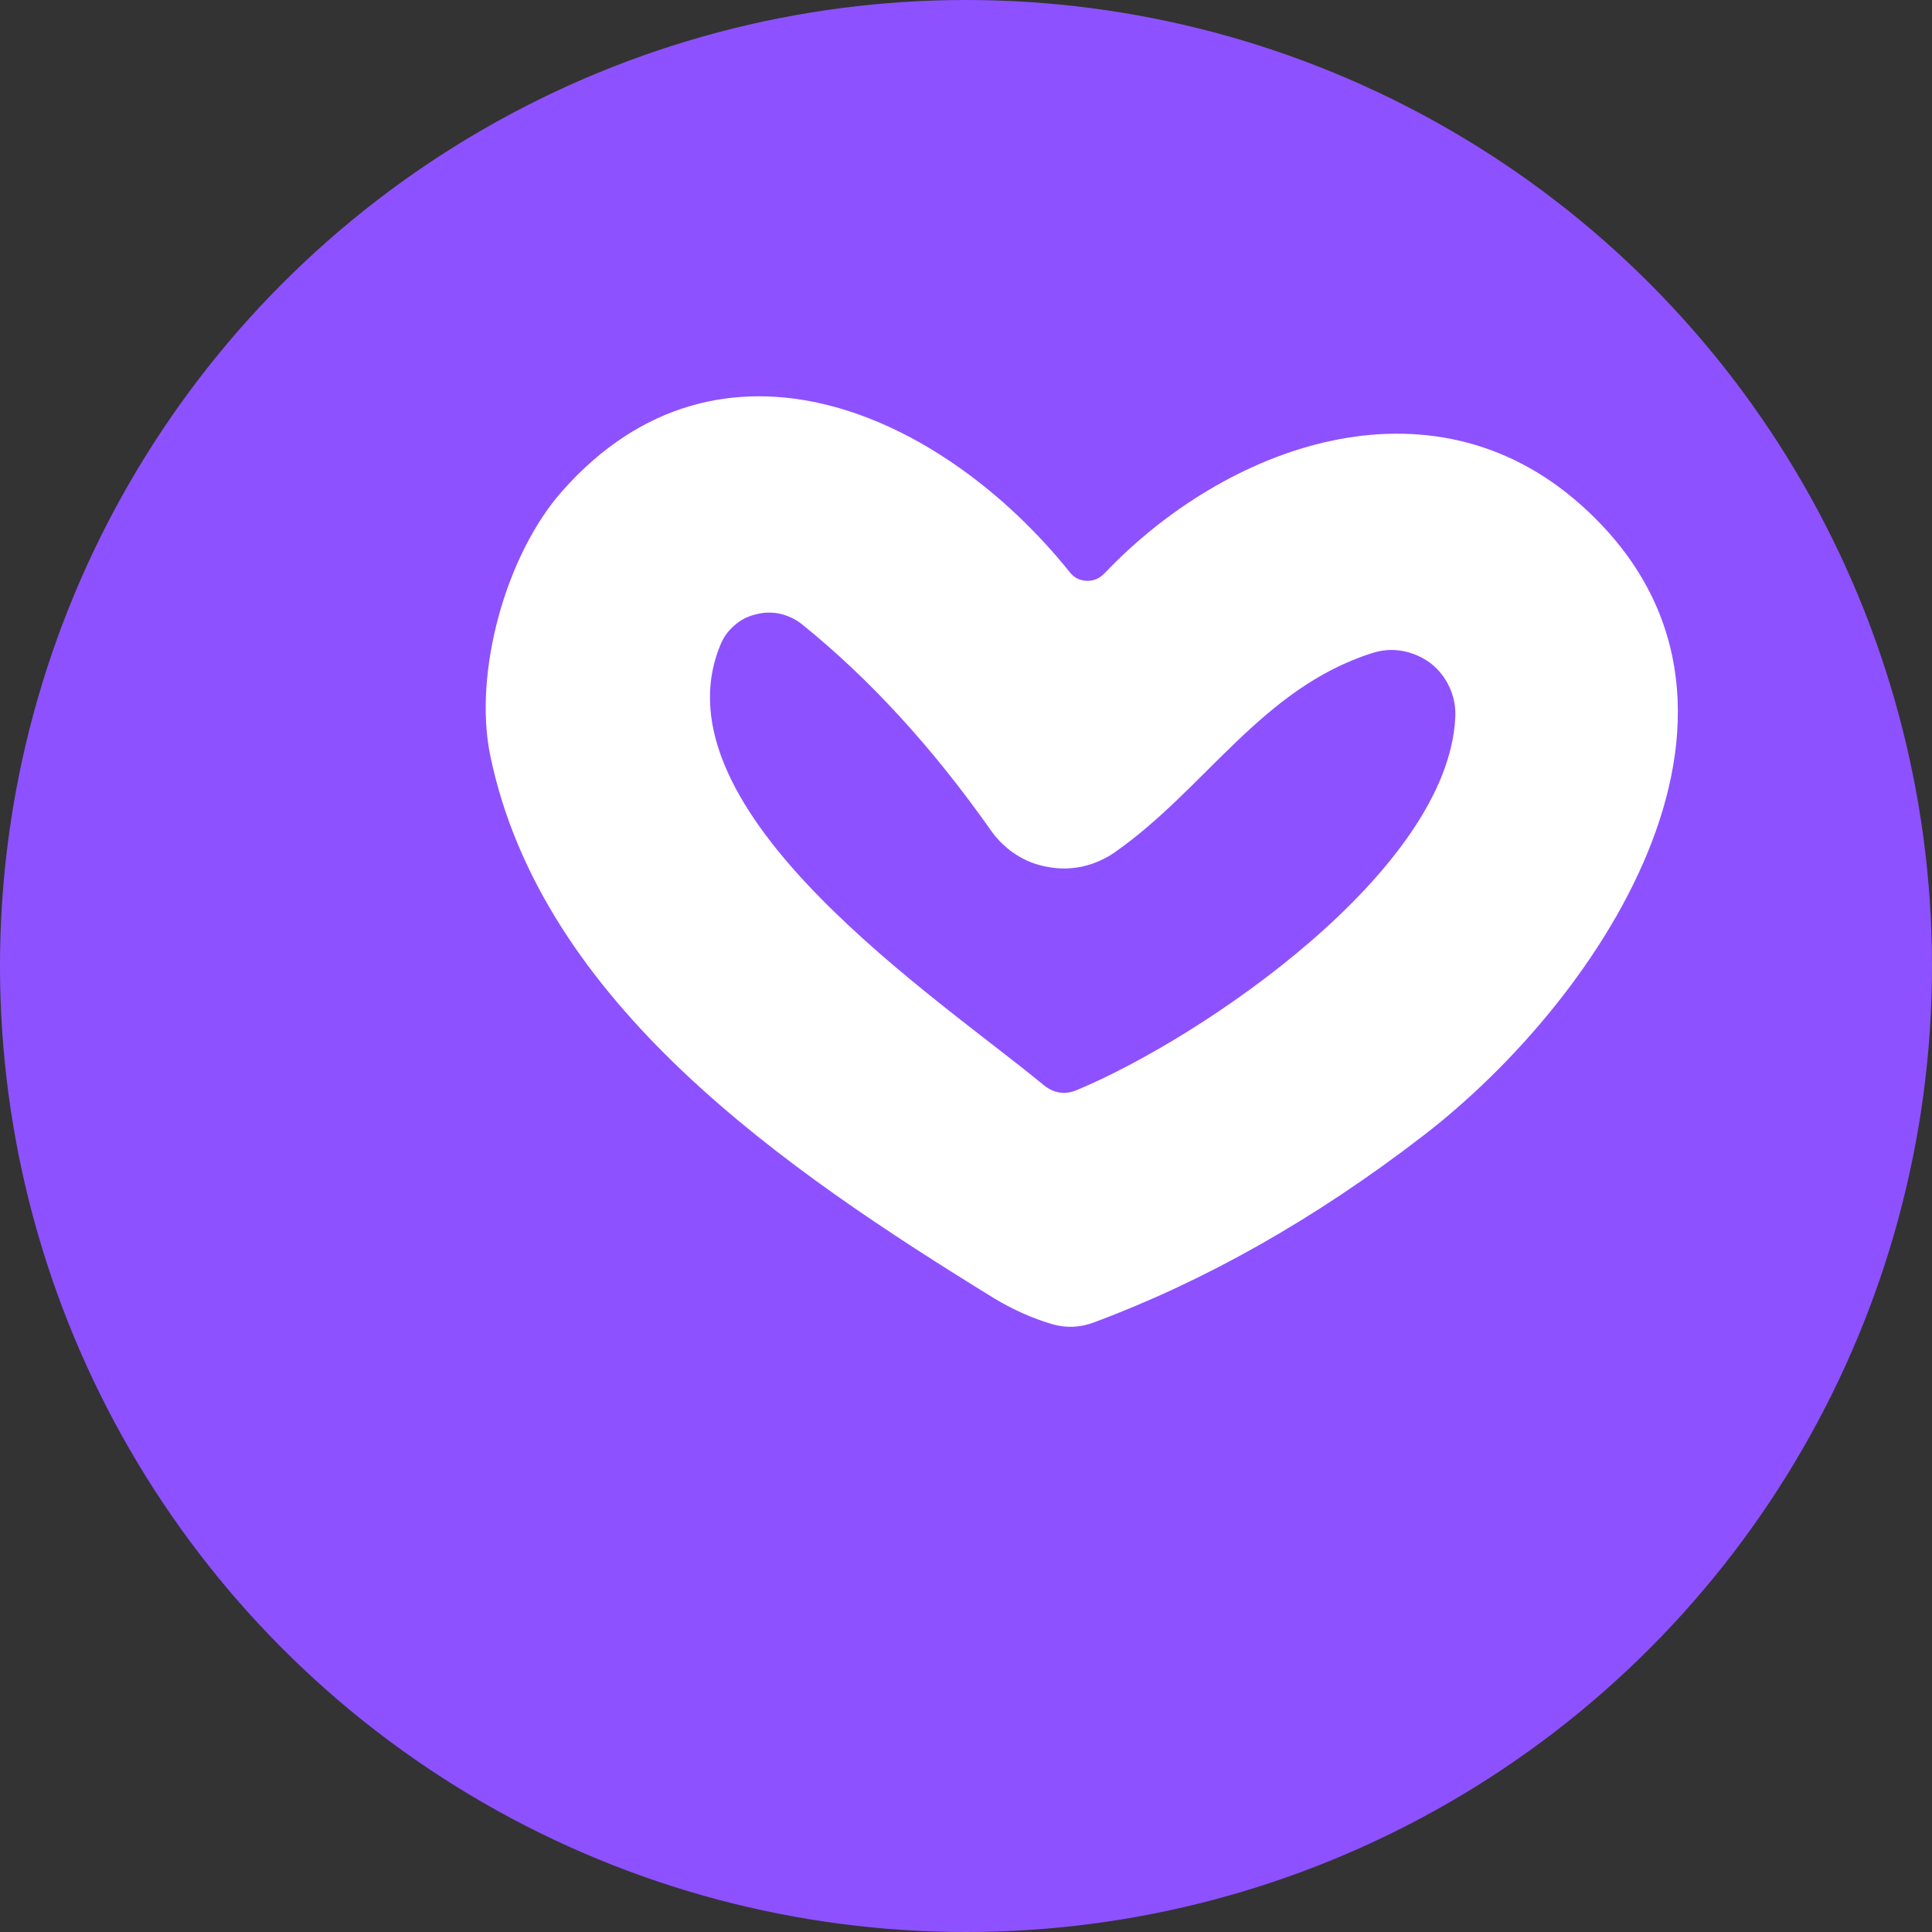
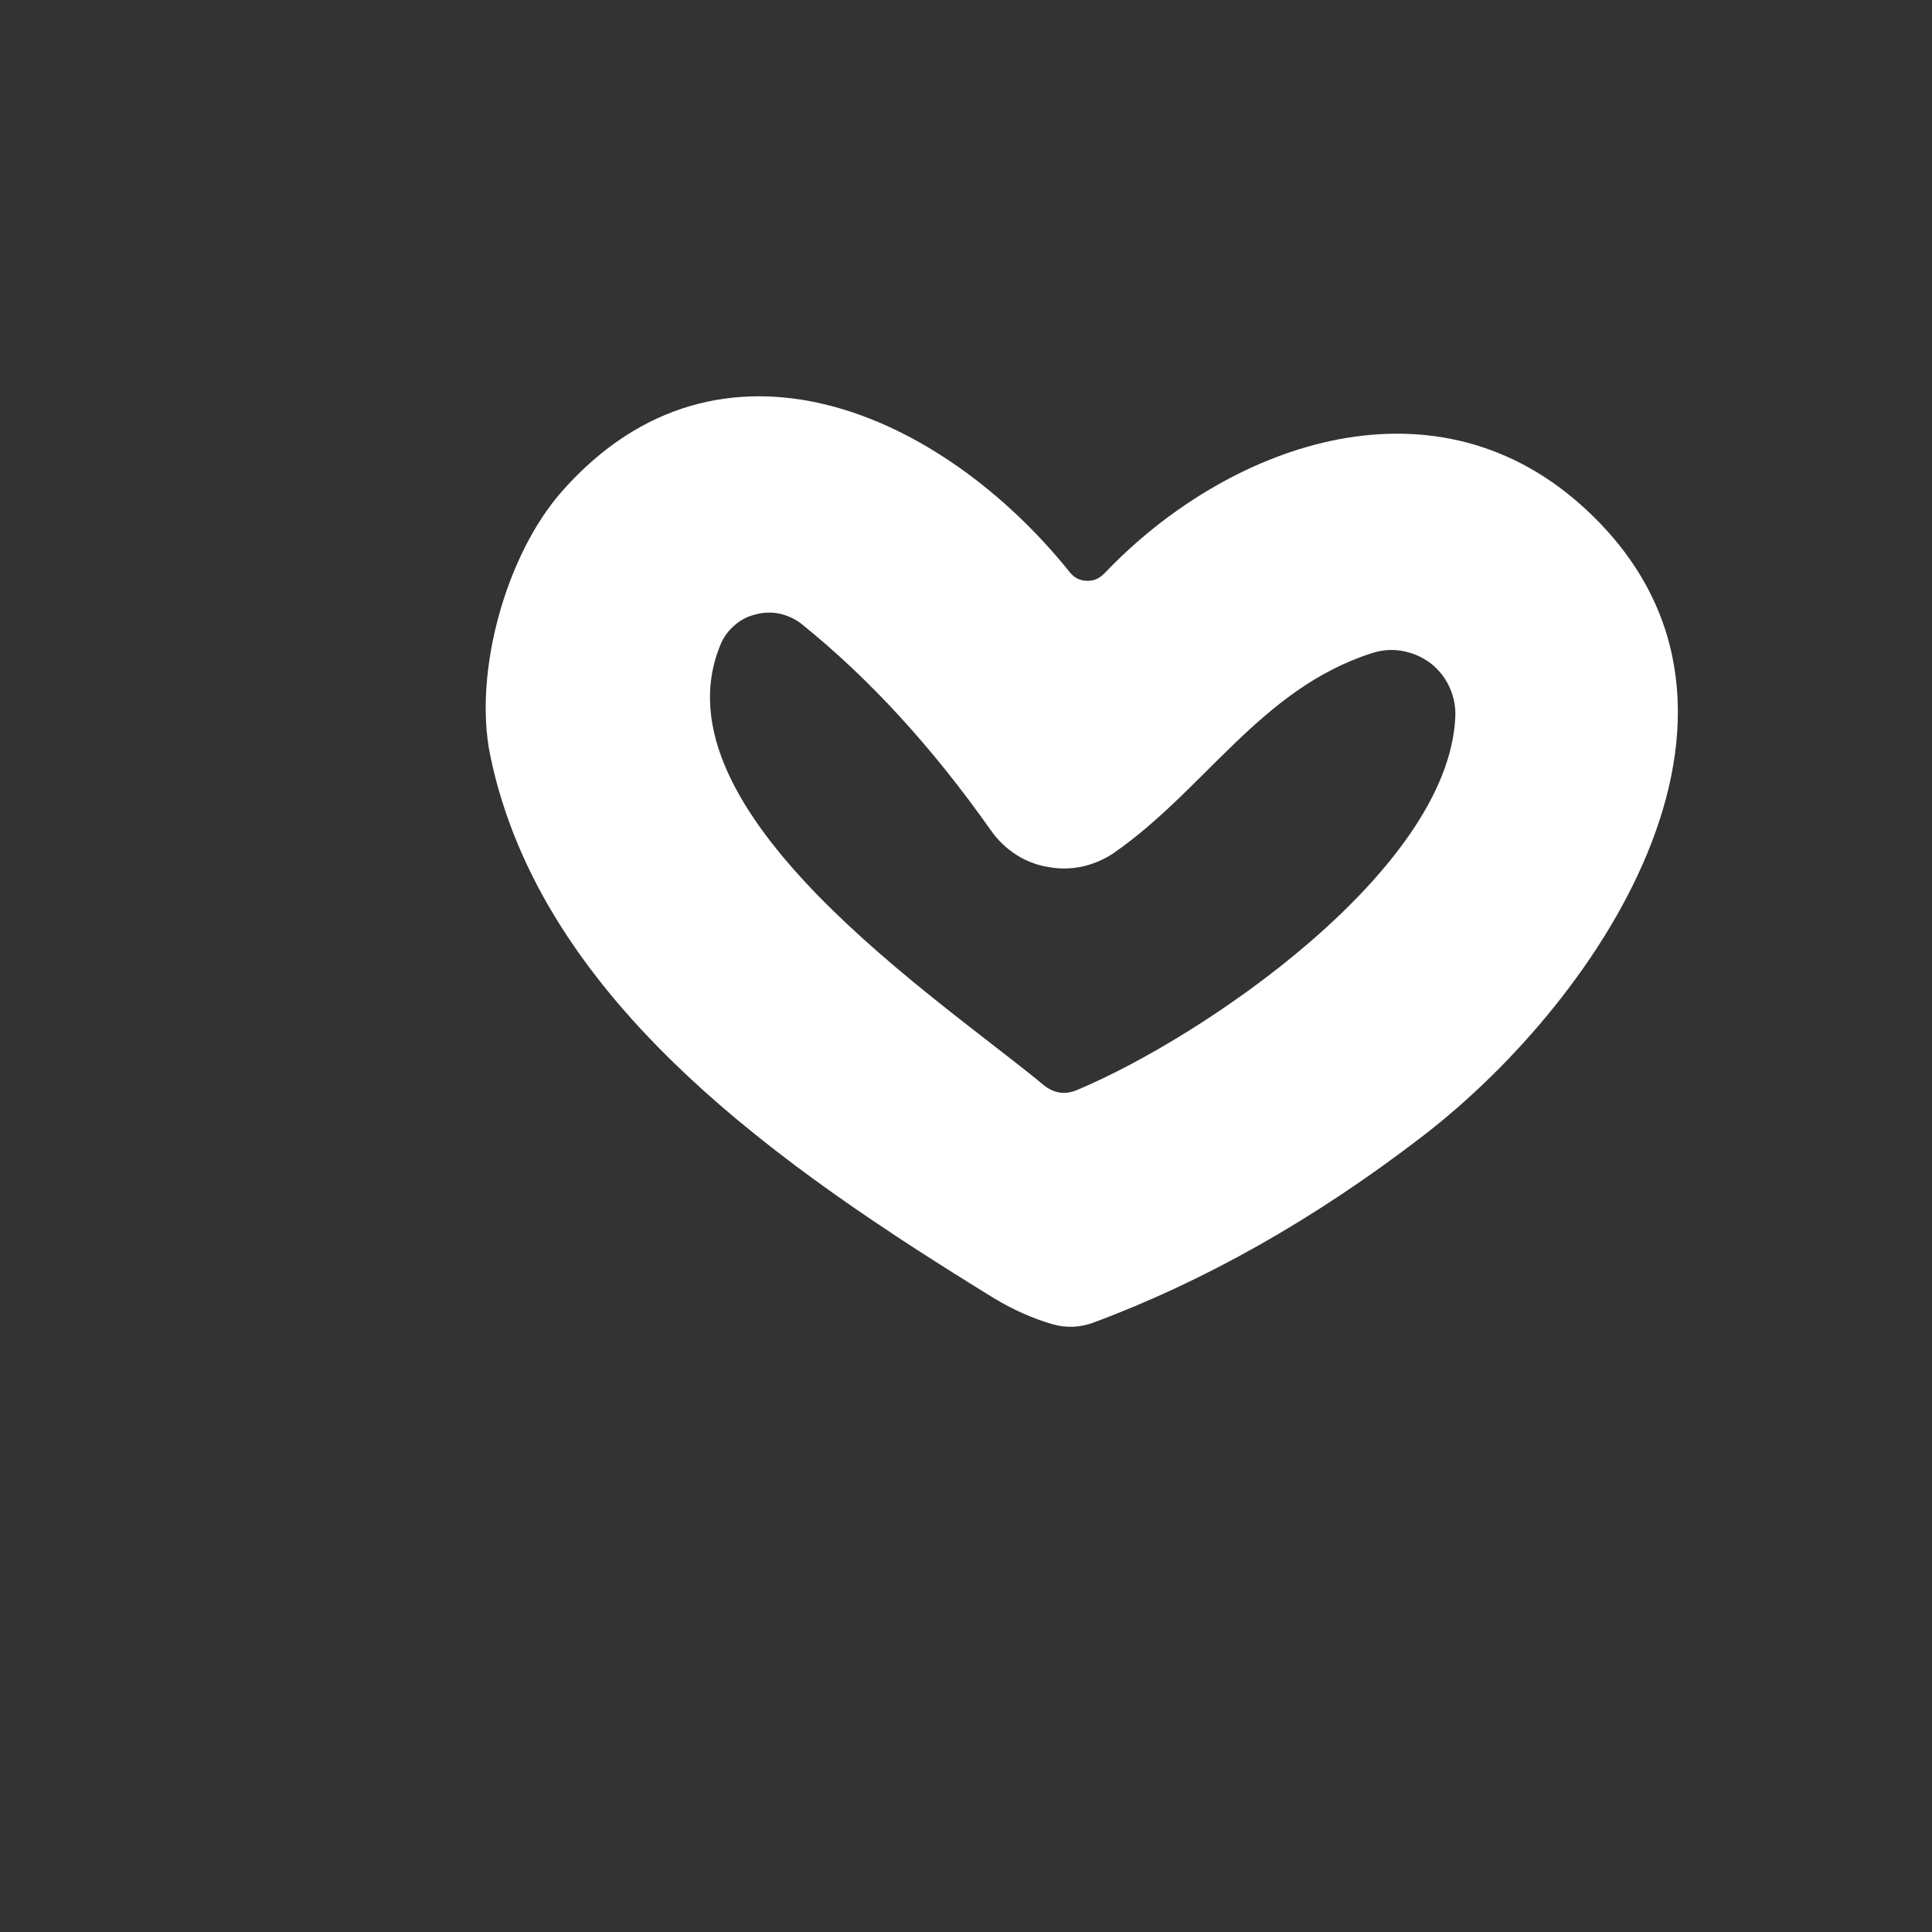
<svg xmlns="http://www.w3.org/2000/svg" zoomAndPan="magnify" viewBox="0 0 27.64 27.64" preserveAspectRatio="xMidYMid" version="1.0" x="0px" y="0px" id="svg3" width="27.64" height="27.64">
  <rect x="0" y="0" width="27.64" height="27.64" fill="#333333" stroke="none" />
  <defs id="defs3" />
-   <circle style="fill:#8e51ff;fill-opacity:1;stroke-width:0.99" id="path2" cx="13.82" cy="13.82" r="13.82" />
-   <path fill="#ffffff" d="m 15.799,8.205 c 1.719,-1.812 4.648,-2.922 6.824,-0.977 3.133,2.805 0.309,7.043 -2.266,9.023 -1.543,1.188 -3.113,2.074 -4.707,2.668 -0.195,0.074 -0.395,0.082 -0.59,0.027 -0.293,-0.086 -0.57,-0.211 -0.836,-0.371 -2.996,-1.844 -6.48,-4.223 -7.211,-7.77 -0.242,-1.176 0.219,-2.867 1.035,-3.785 2.254,-2.543 5.426,-1.117 7.258,1.168 0.062,0.078 0.141,0.117 0.238,0.121 0.102,0.004 0.184,-0.031 0.254,-0.105 z m 0.145,3.992 c -0.137,0.094 -0.289,0.16 -0.453,0.199 -0.164,0.035 -0.328,0.039 -0.492,0.008 -0.168,-0.027 -0.32,-0.086 -0.461,-0.176 -0.145,-0.094 -0.262,-0.207 -0.359,-0.344 -0.844,-1.199 -1.75,-2.184 -2.711,-2.957 -0.094,-0.074 -0.199,-0.121 -0.316,-0.148 -0.113,-0.023 -0.23,-0.02 -0.344,0.012 -0.117,0.027 -0.219,0.082 -0.305,0.16 -0.09,0.078 -0.156,0.172 -0.199,0.281 -0.973,2.375 3.156,5.07 4.629,6.293 0.145,0.117 0.305,0.141 0.473,0.07 1.805,-0.754 5.309,-3.141 5.414,-5.332 0.008,-0.148 -0.02,-0.293 -0.082,-0.43 -0.062,-0.137 -0.152,-0.25 -0.27,-0.344 -0.121,-0.09 -0.254,-0.148 -0.402,-0.176 -0.148,-0.027 -0.293,-0.016 -0.438,0.031 -1.582,0.504 -2.387,1.949 -3.684,2.852 z m 0,0" fill-opacity="1" fill-rule="nonzero" id="path1" style="fill:#ffffff" />
+   <path fill="#ffffff" d="m 15.799,8.205 c 1.719,-1.812 4.648,-2.922 6.824,-0.977 3.133,2.805 0.309,7.043 -2.266,9.023 -1.543,1.188 -3.113,2.074 -4.707,2.668 -0.195,0.074 -0.395,0.082 -0.59,0.027 -0.293,-0.086 -0.57,-0.211 -0.836,-0.371 -2.996,-1.844 -6.48,-4.223 -7.211,-7.77 -0.242,-1.176 0.219,-2.867 1.035,-3.785 2.254,-2.543 5.426,-1.117 7.258,1.168 0.062,0.078 0.141,0.117 0.238,0.121 0.102,0.004 0.184,-0.031 0.254,-0.105 z m 0.145,3.992 c -0.137,0.094 -0.289,0.16 -0.453,0.199 -0.164,0.035 -0.328,0.039 -0.492,0.008 -0.168,-0.027 -0.32,-0.086 -0.461,-0.176 -0.145,-0.094 -0.262,-0.207 -0.359,-0.344 -0.844,-1.199 -1.75,-2.184 -2.711,-2.957 -0.094,-0.074 -0.199,-0.121 -0.316,-0.148 -0.113,-0.023 -0.23,-0.02 -0.344,0.012 -0.117,0.027 -0.219,0.082 -0.305,0.16 -0.09,0.078 -0.156,0.172 -0.199,0.281 -0.973,2.375 3.156,5.07 4.629,6.293 0.145,0.117 0.305,0.141 0.473,0.07 1.805,-0.754 5.309,-3.141 5.414,-5.332 0.008,-0.148 -0.02,-0.293 -0.082,-0.43 -0.062,-0.137 -0.152,-0.25 -0.27,-0.344 -0.121,-0.09 -0.254,-0.148 -0.402,-0.176 -0.148,-0.027 -0.293,-0.016 -0.438,0.031 -1.582,0.504 -2.387,1.949 -3.684,2.852 z " fill-opacity="1" fill-rule="nonzero" id="path1" style="fill:#ffffff" />
</svg>